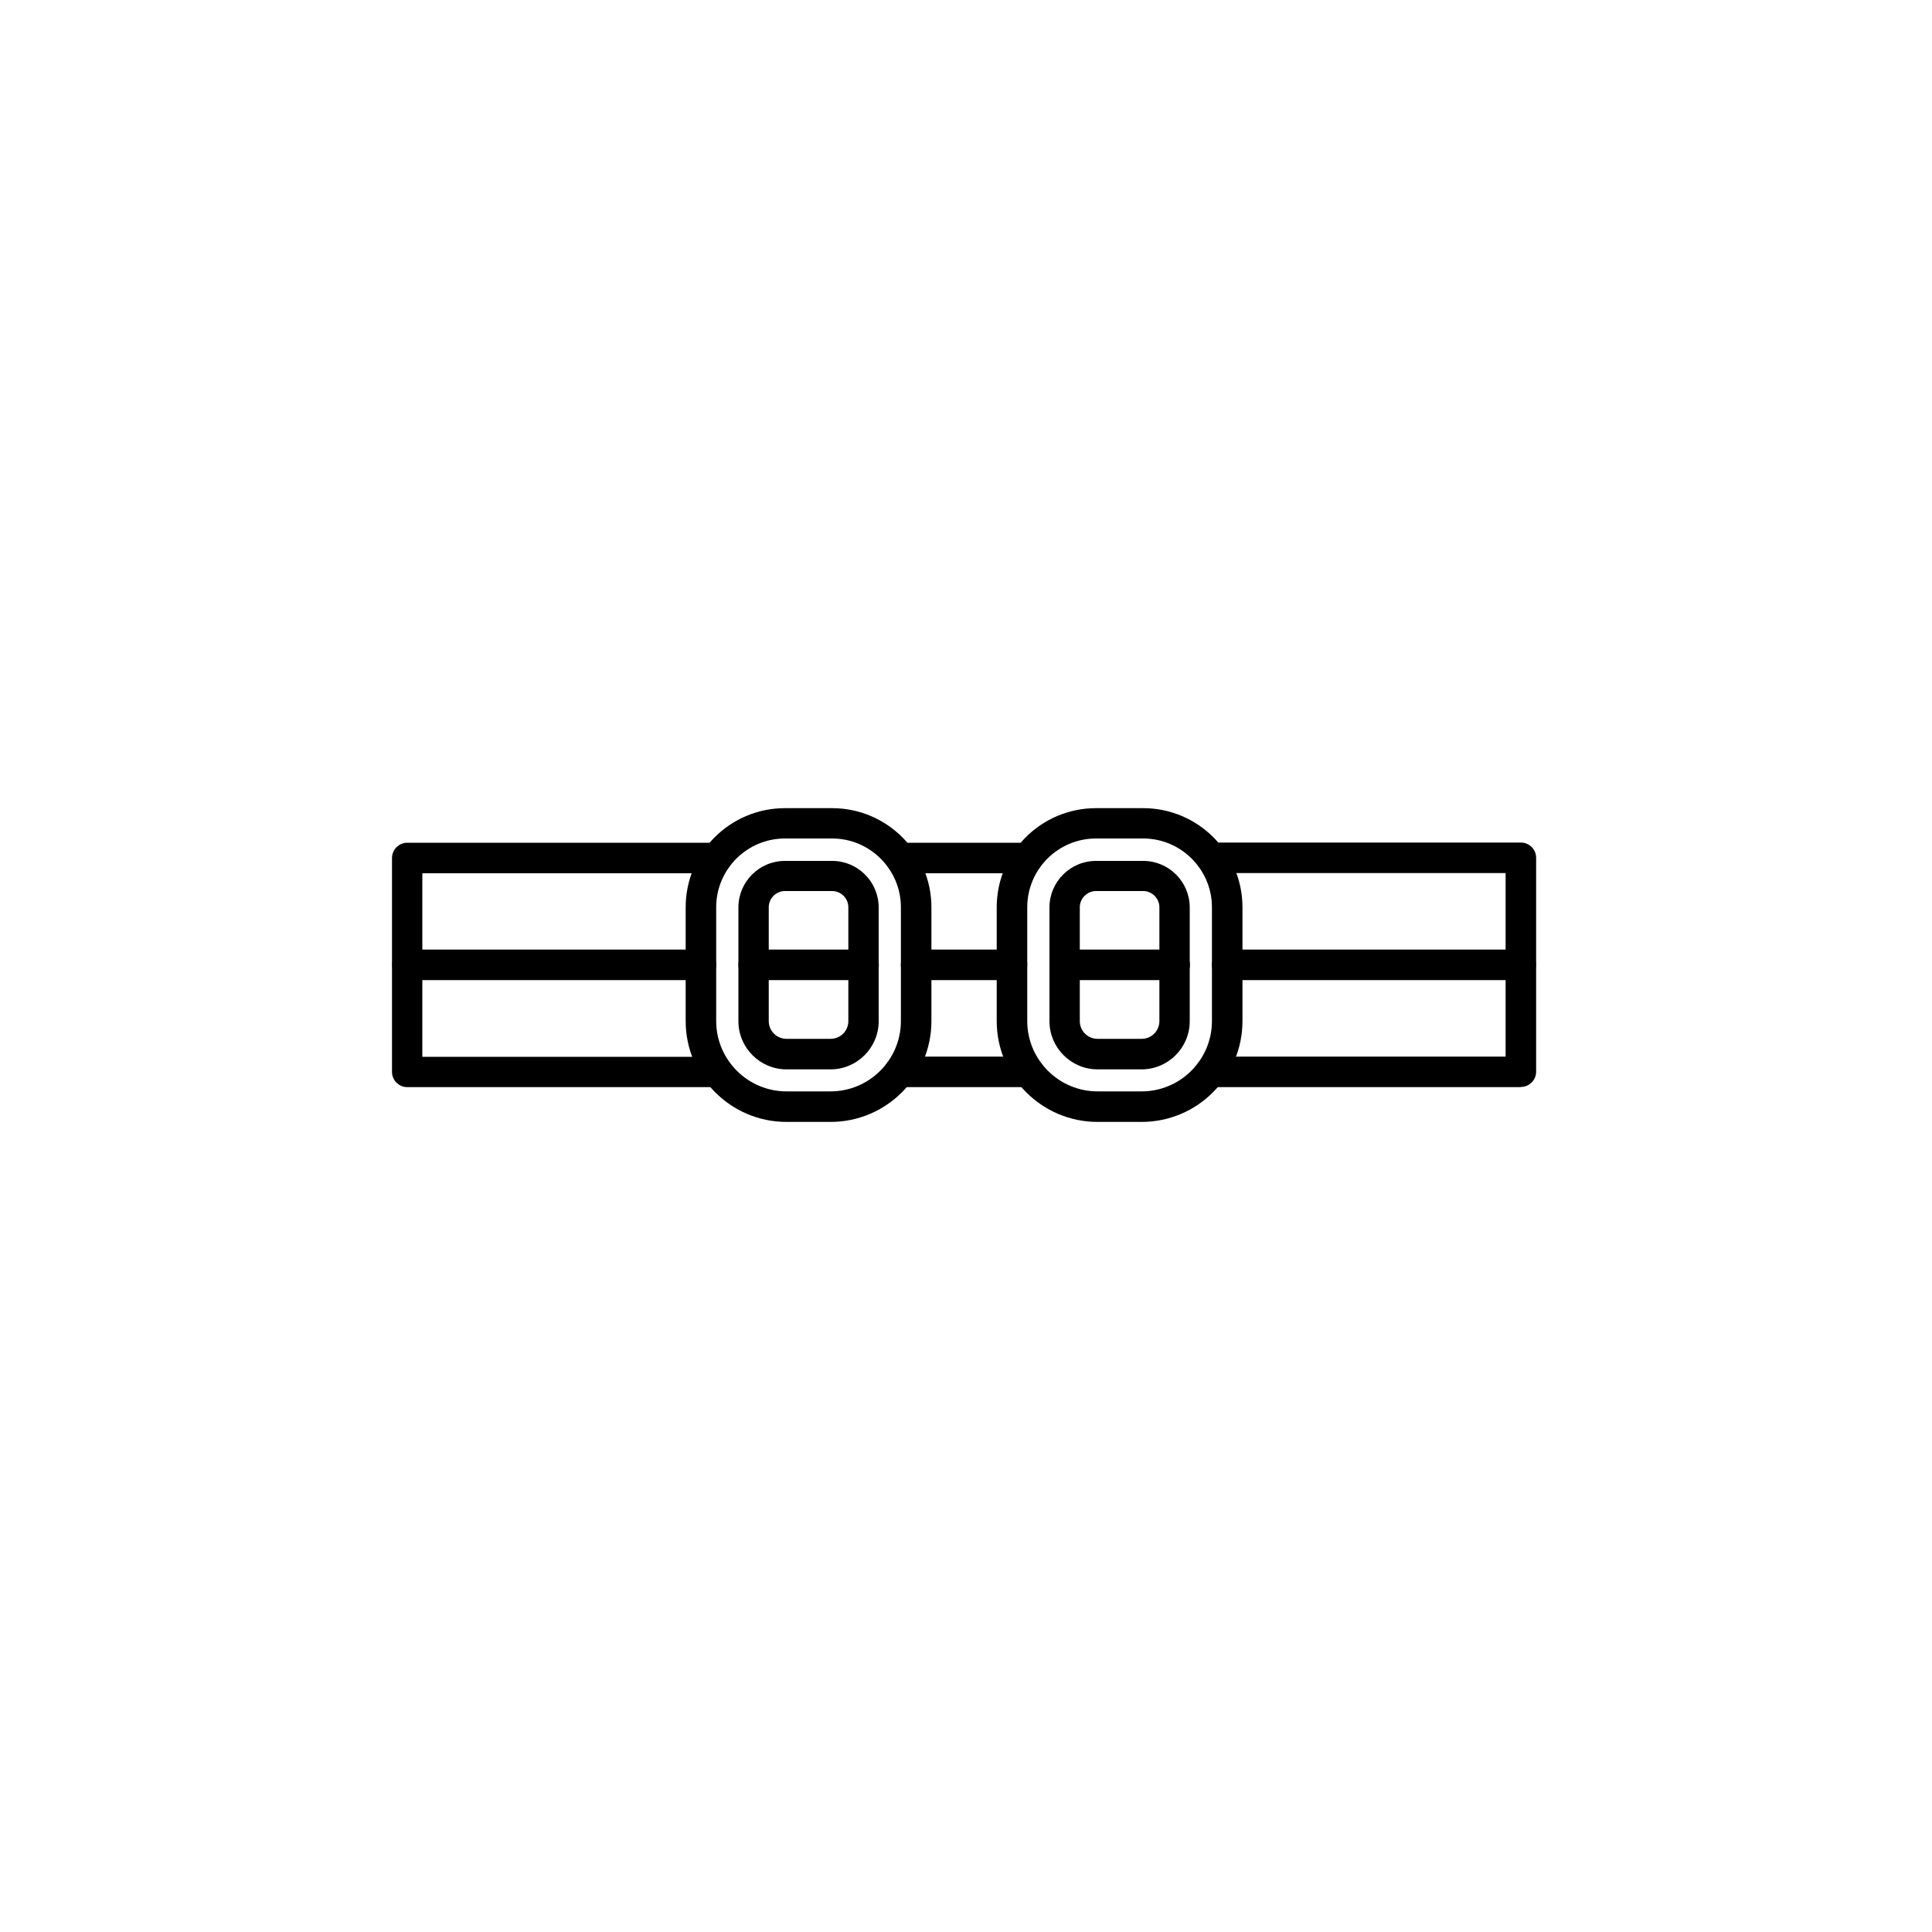
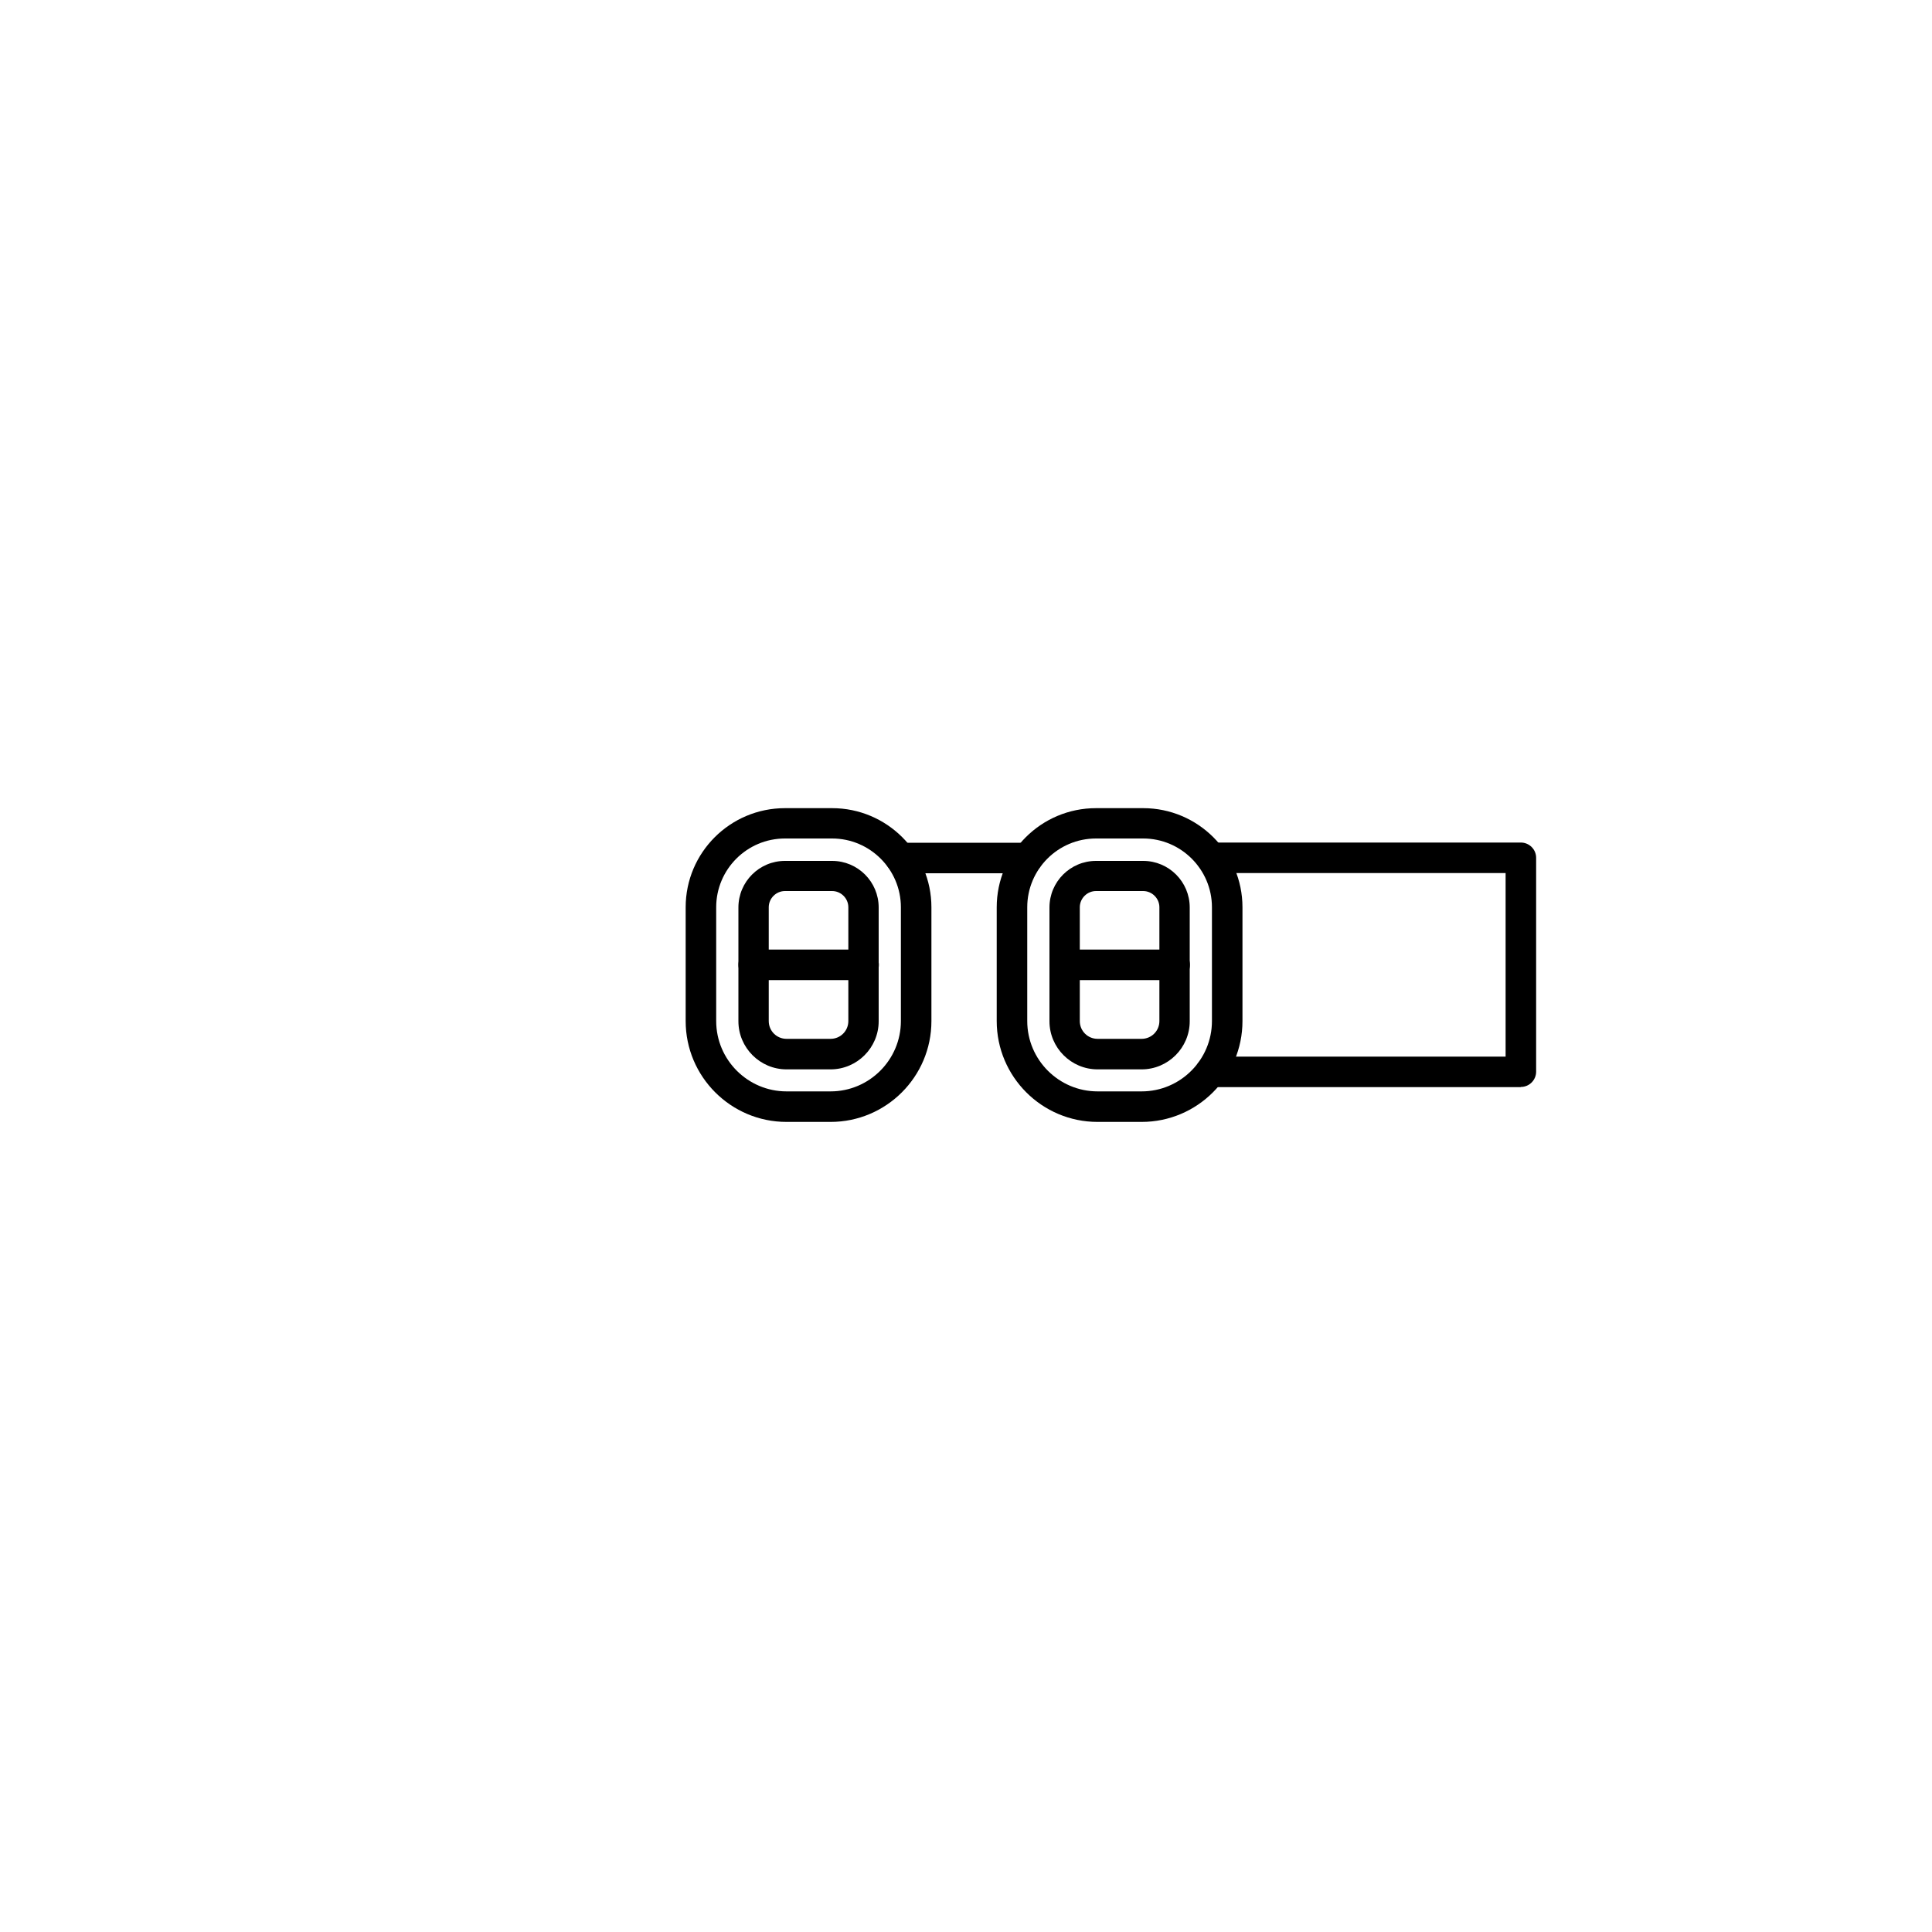
<svg xmlns="http://www.w3.org/2000/svg" id="Layer_1" version="1.1" viewBox="0 0 1000 1000">
-   <path d="M371.4,562.7h-160.6c-4.3,0-7.9-3.5-7.9-7.9v-110.7c0-4.3,3.5-7.9,7.9-7.9h160.2c4.3,0,7.9,3.5,7.9,7.9s-3.5,7.9-7.9,7.9h-152.4v95h152.7c4.3,0,7.9,3.5,7.9,7.9s-3.5,7.9-7.9,7.9Z" />
-   <path d="M532.4,562.7h-66.8c-4.3,0-7.9-3.5-7.9-7.9s3.5-7.9,7.9-7.9h66.8c4.3,0,7.9,3.5,7.9,7.9s-3.5,7.9-7.9,7.9Z" />
  <path d="M532,452h-66c-4.3,0-7.9-3.5-7.9-7.9s3.5-7.9,7.8-7.9h66c4.3,0,7.9,3.5,7.9,7.9s-3.5,7.9-7.8,7.9Z" />
  <path d="M787.1,562.7h-160.5c-4.3,0-7.9-3.5-7.9-7.9s3.5-7.9,7.9-7.9h152.7v-95h-152.3c-4.3,0-7.9-3.5-7.9-7.9s3.5-7.9,7.9-7.9h160.2c4.3,0,7.9,3.5,7.9,7.9v110.7c0,4.3-3.5,7.9-7.9,7.9Z" />
  <path d="M608,507.3h-56.9c-4.3,0-7.9-3.5-7.9-7.9s3.5-7.9,7.9-7.9h56.9c4.3,0,7.9,3.5,7.9,7.9s-3.5,7.9-7.9,7.9Z" />
  <path d="M447,507.3h-56.9c-4.3,0-7.9-3.5-7.9-7.9s3.5-7.9,7.9-7.9h56.9c4.3,0,7.9,3.5,7.9,7.9s-3.5,7.9-7.9,7.9Z" />
-   <path d="M362.8,507.3h-151.9c-4.3,0-7.9-3.5-7.9-7.9s3.5-7.9,7.9-7.9h151.9c4.3,0,7.9,3.5,7.9,7.9s-3.5,7.9-7.9,7.9Z" />
-   <path d="M523.8,507.3h-49.6c-4.3,0-7.9-3.5-7.9-7.9s3.5-7.9,7.9-7.9h49.6c4.3,0,7.9,3.5,7.9,7.9s-3.5,7.9-7.9,7.9Z" />
-   <path d="M787.2,507.3h-152c-4.3,0-7.9-3.5-7.9-7.9s3.5-7.9,7.9-7.9h151.9c4.3,0,7.9,3.5,7.9,7.9s-3.5,7.9-7.8,7.9Z" />
  <g>
    <path d="M590.9,580.7h-22.8c-28.8,0-52.2-23.4-52.2-52.2v-58.9c0-28.3,23-51.3,51.4-51.3h24.4c28.3,0,51.4,23,51.4,51.3v58.9c0,28.8-23.4,52.2-52.2,52.2ZM567.3,434c-19.7,0-35.6,16-35.6,35.6v58.9c0,20.1,16.4,36.4,36.4,36.4h22.8c20.1,0,36.4-16.4,36.4-36.4v-58.9c0-19.6-16-35.6-35.6-35.6h-24.4Z" />
    <path d="M590.9,553.5h-22.8c-13.7,0-24.9-11.2-24.9-24.9v-58.9c0-13.3,10.8-24.1,24.1-24.1h24.4c13.3,0,24.1,10.8,24.1,24.1v58.9c0,13.7-11.2,24.9-24.9,24.9ZM567.3,461.2c-4.6,0-8.4,3.8-8.4,8.4v58.9c0,5.1,4.1,9.2,9.2,9.2h22.8c5.1,0,9.2-4.1,9.2-9.2v-58.9c0-4.6-3.8-8.4-8.4-8.4h-24.4Z" />
  </g>
  <g>
    <path d="M429.9,580.7h-22.8c-28.8,0-52.2-23.4-52.2-52.2v-58.9c0-28.3,23-51.3,51.4-51.3h24.4c28.3,0,51.4,23,51.4,51.3v58.9c0,28.8-23.4,52.2-52.2,52.2ZM406.3,434c-19.7,0-35.6,16-35.6,35.6v58.9c0,20.1,16.4,36.4,36.4,36.4h22.8c20.1,0,36.4-16.4,36.4-36.4v-58.9c0-19.6-16-35.6-35.6-35.6h-24.4Z" />
    <path d="M429.9,553.5h-22.8c-13.7,0-24.9-11.2-24.9-24.9v-58.9c0-13.3,10.8-24.1,24.1-24.1h24.4c13.3,0,24.1,10.8,24.1,24.1v58.9c0,13.7-11.2,24.9-24.9,24.9ZM406.3,461.2c-4.6,0-8.4,3.8-8.4,8.4v58.9c0,5.1,4.1,9.2,9.2,9.2h22.8c5.1,0,9.2-4.1,9.2-9.2v-58.9c0-4.6-3.8-8.4-8.4-8.4h-24.4Z" />
  </g>
</svg>